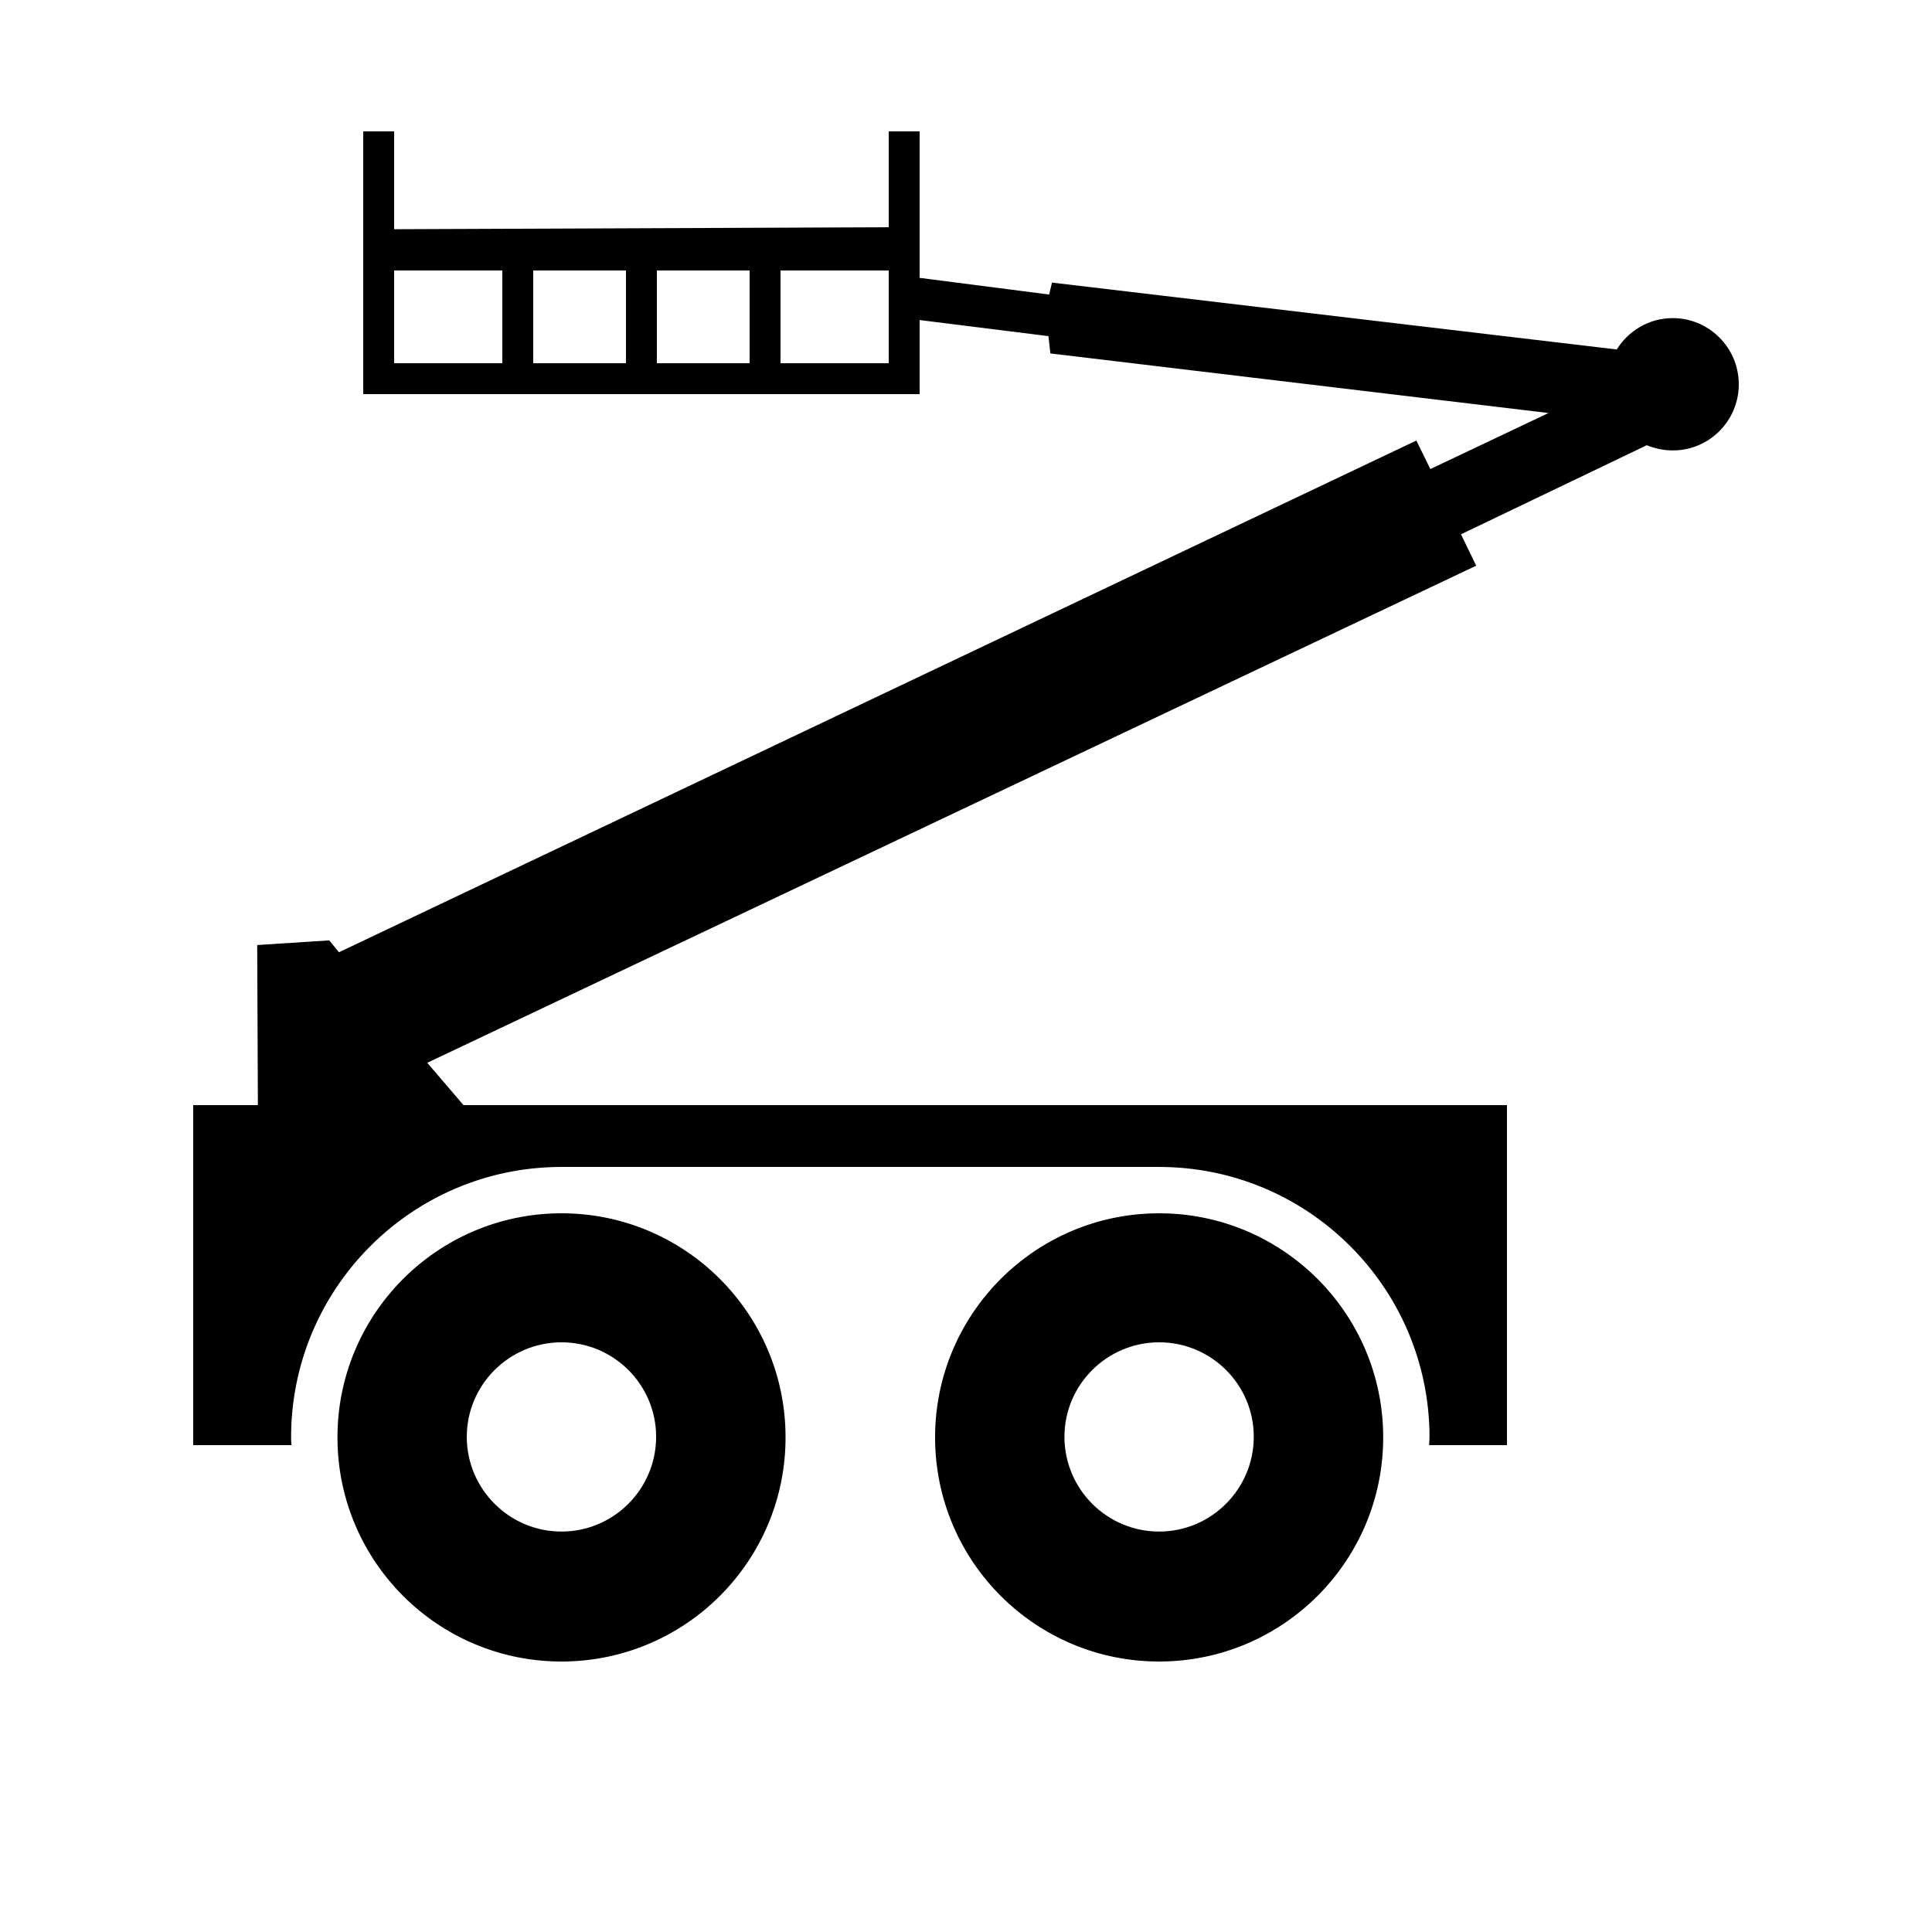
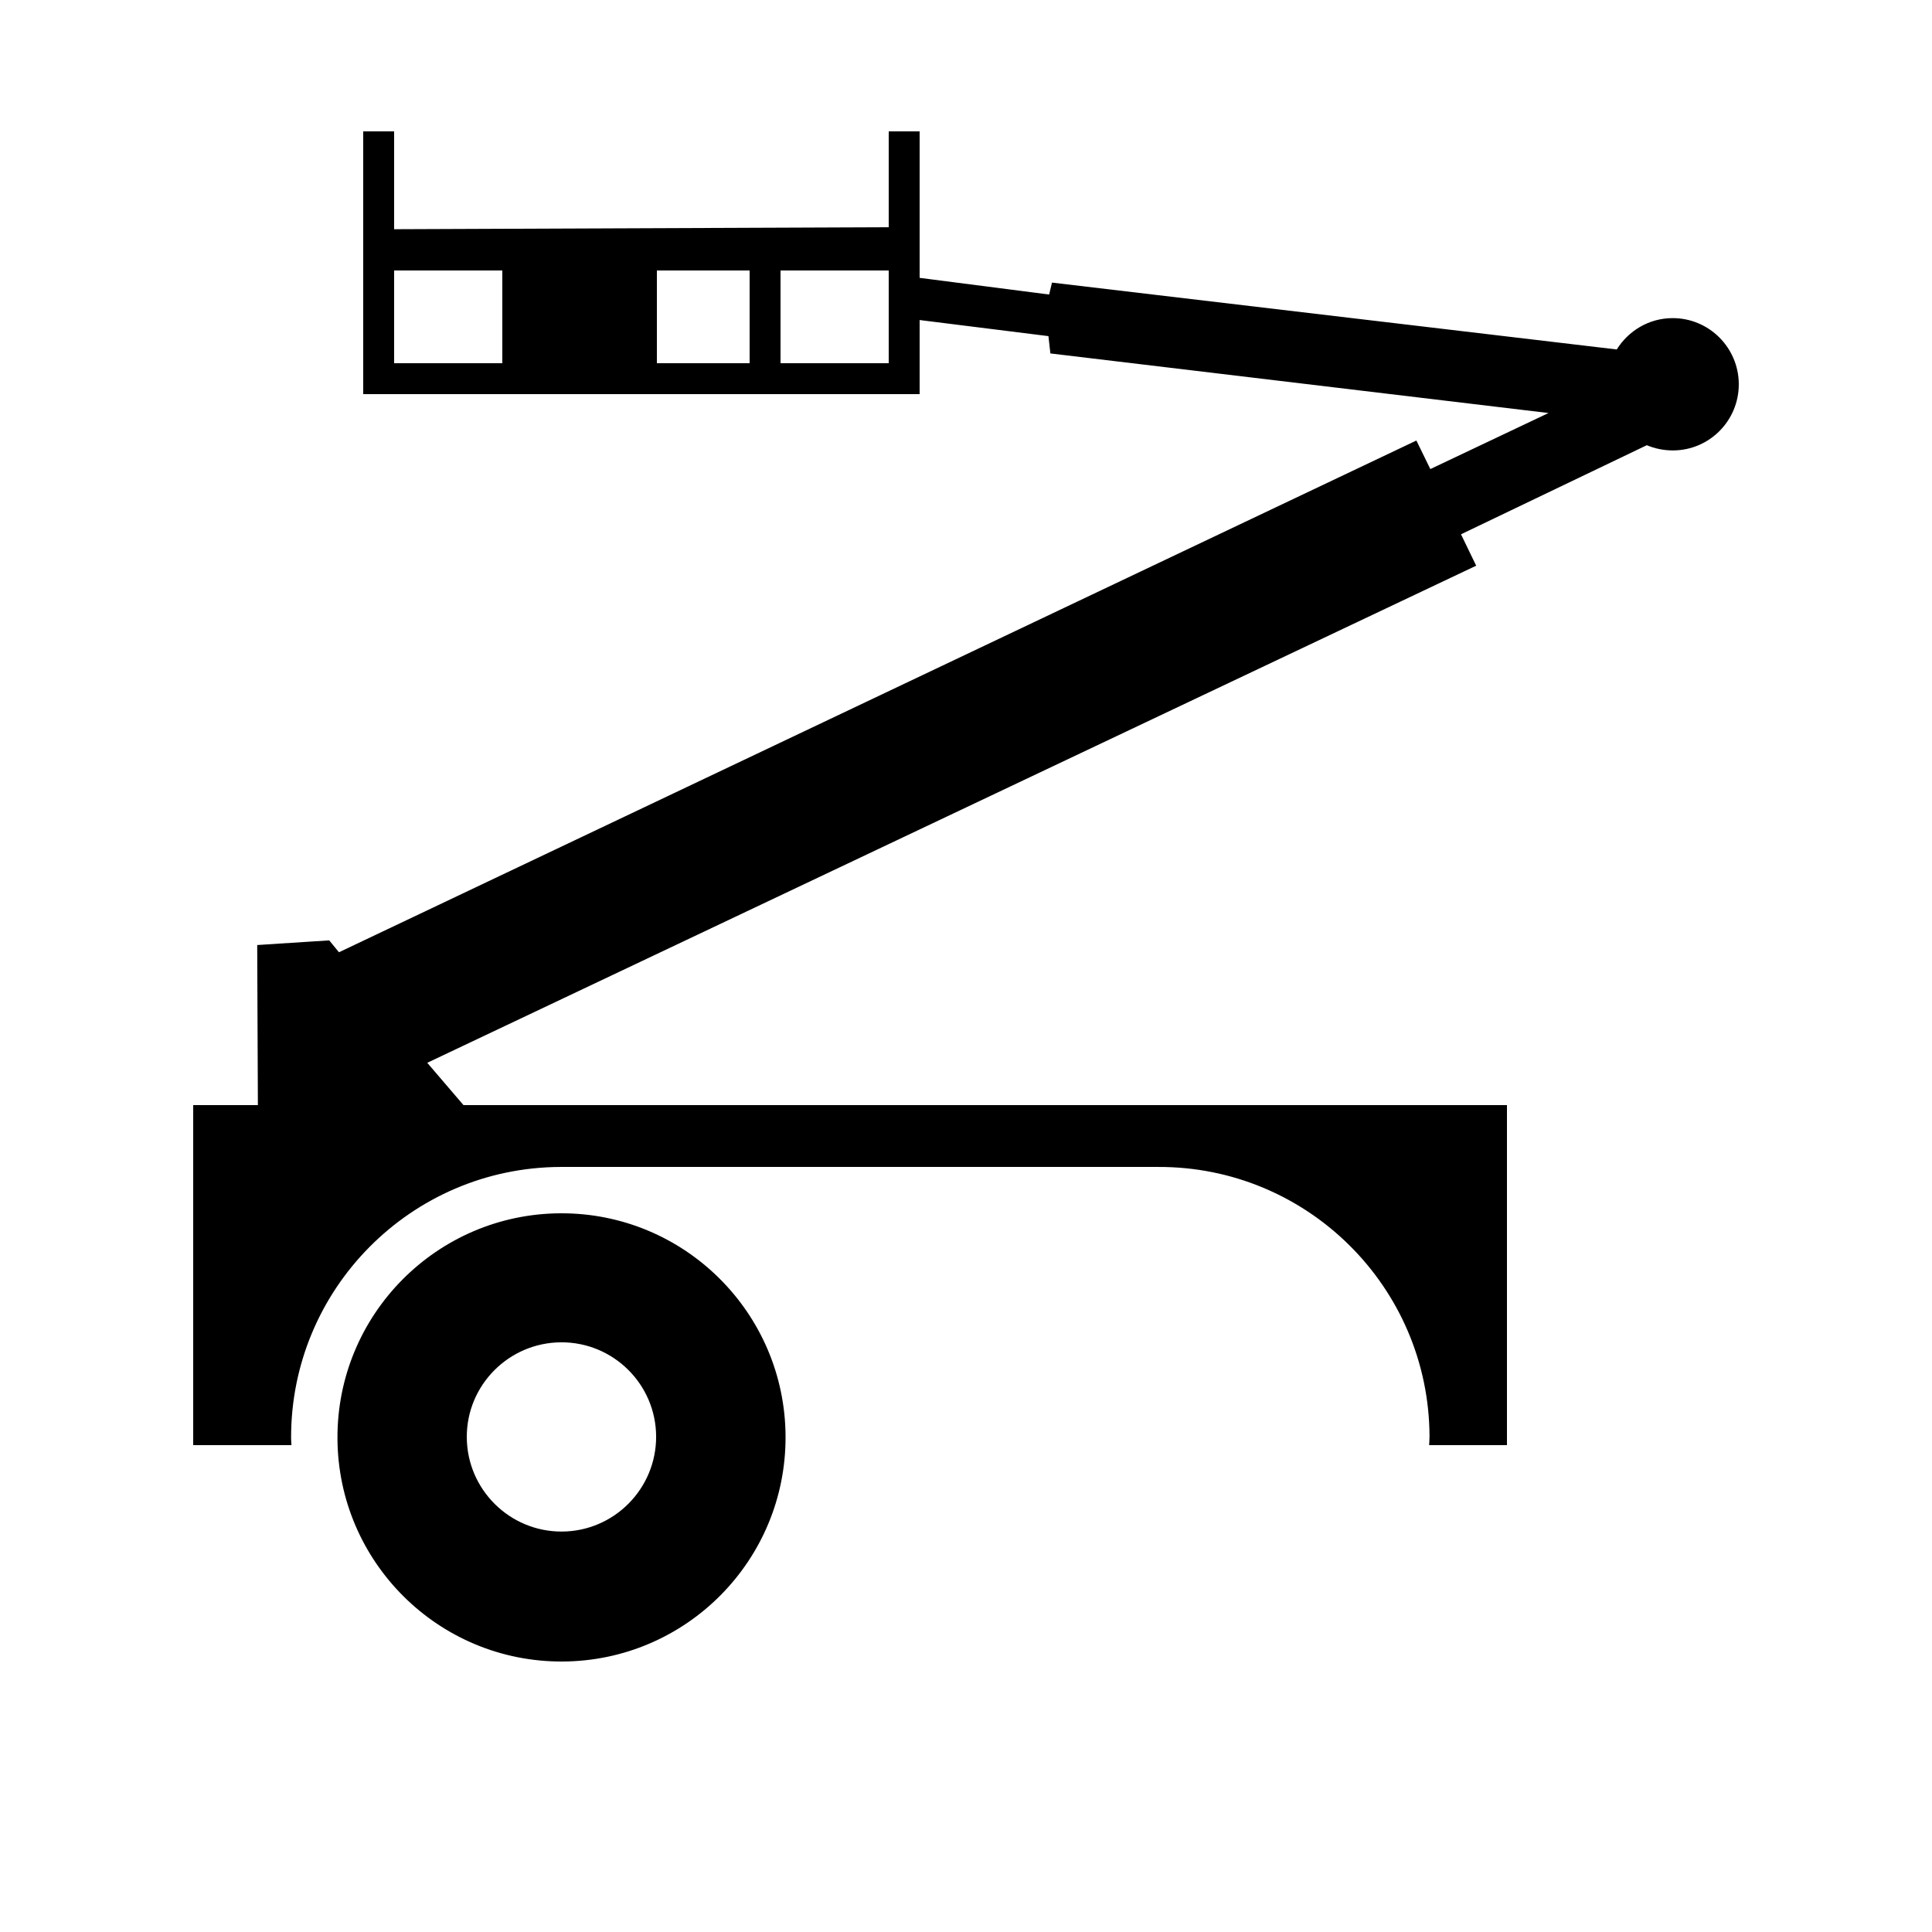
<svg xmlns="http://www.w3.org/2000/svg" version="1.1" id="Layer_1" x="0px" y="0px" width="100px" height="100px" viewBox="0 0 100 100" enable-background="new 0 0 100 100" xml:space="preserve">
  <g>
    <path d="M29.015,62.8c-6.406,0.027-11.575,5.247-11.548,11.647C17.494,80.855,22.705,86.026,29.11,86   c6.405-0.027,11.578-5.24,11.55-11.65C40.635,67.95,35.419,62.773,29.015,62.8z M29.083,79.273   c-2.701,0.012-4.912-2.18-4.922-4.883c-0.011-2.697,2.18-4.899,4.882-4.912c2.702-0.012,4.907,2.173,4.918,4.871   C33.971,77.053,31.785,79.262,29.083,79.273z" />
-     <path d="M59.949,62.8c-6.406,0.027-11.577,5.247-11.549,11.647C48.426,80.855,53.638,86.026,60.044,86   c6.405-0.027,11.577-5.24,11.55-11.65C71.568,67.95,66.352,62.773,59.949,62.8z M60.016,79.273c-2.701,0.012-4.91-2.18-4.92-4.883   c-0.013-2.697,2.18-4.899,4.882-4.912c2.702-0.012,4.908,2.173,4.917,4.871C64.904,77.053,62.717,79.262,60.016,79.273z" />
-     <path d="M86.567,16.466c-1.226,0.004-2.283,0.66-2.884,1.622l-29.232-3.461l-0.148,0.618L47.6,14.382V6.8H46v0.009v4.953   l-25.6,0.102V6.91V6.8h-1.6v0.119V20.4h1.715h25.6H47.6v-3.835l6.667,0.833l0.101,0.896l25.783,3.084l-6.117,2.901l-0.722-1.477   L17.545,49.289l-0.505-0.616l-3.727,0.242l0.035,8.286H10v17.6h4h1.086c-0.003-0.116-0.019-0.228-0.019-0.344   c-0.033-7.724,6.206-14.023,13.937-14.056h30.933c7.729-0.032,14.023,6.217,14.055,13.94c0.002,0.154-0.016,0.306-0.02,0.459H74.8   H78V57.2H23.99l-1.875-2.19l54.292-25.73l-0.786-1.625l9.617-4.611c0.424,0.178,0.879,0.271,1.365,0.27   c1.885-0.009,3.404-1.551,3.396-3.436C89.992,17.99,88.453,16.458,86.567,16.466z M34,14h4.8v4.8H34V14z M32.4,18.8h-4.8V14h4.8   V18.8z M20.4,14H26v4.8h-5.6V14z M46,18.8h-5.6V14H46V18.8z" />
+     <path d="M86.567,16.466c-1.226,0.004-2.283,0.66-2.884,1.622l-29.232-3.461l-0.148,0.618L47.6,14.382V6.8H46v0.009v4.953   l-25.6,0.102V6.91V6.8h-1.6v0.119V20.4h1.715h25.6H47.6v-3.835l6.667,0.833l0.101,0.896l25.783,3.084l-6.117,2.901l-0.722-1.477   L17.545,49.289l-0.505-0.616l-3.727,0.242l0.035,8.286H10v17.6h4h1.086c-0.003-0.116-0.019-0.228-0.019-0.344   c-0.033-7.724,6.206-14.023,13.937-14.056h30.933c7.729-0.032,14.023,6.217,14.055,13.94c0.002,0.154-0.016,0.306-0.02,0.459H74.8   H78V57.2H23.99l-1.875-2.19l54.292-25.73l-0.786-1.625l9.617-4.611c0.424,0.178,0.879,0.271,1.365,0.27   c1.885-0.009,3.404-1.551,3.396-3.436C89.992,17.99,88.453,16.458,86.567,16.466z M34,14h4.8v4.8H34V14z h-4.8V14h4.8   V18.8z M20.4,14H26v4.8h-5.6V14z M46,18.8h-5.6V14H46V18.8z" />
  </g>
</svg>